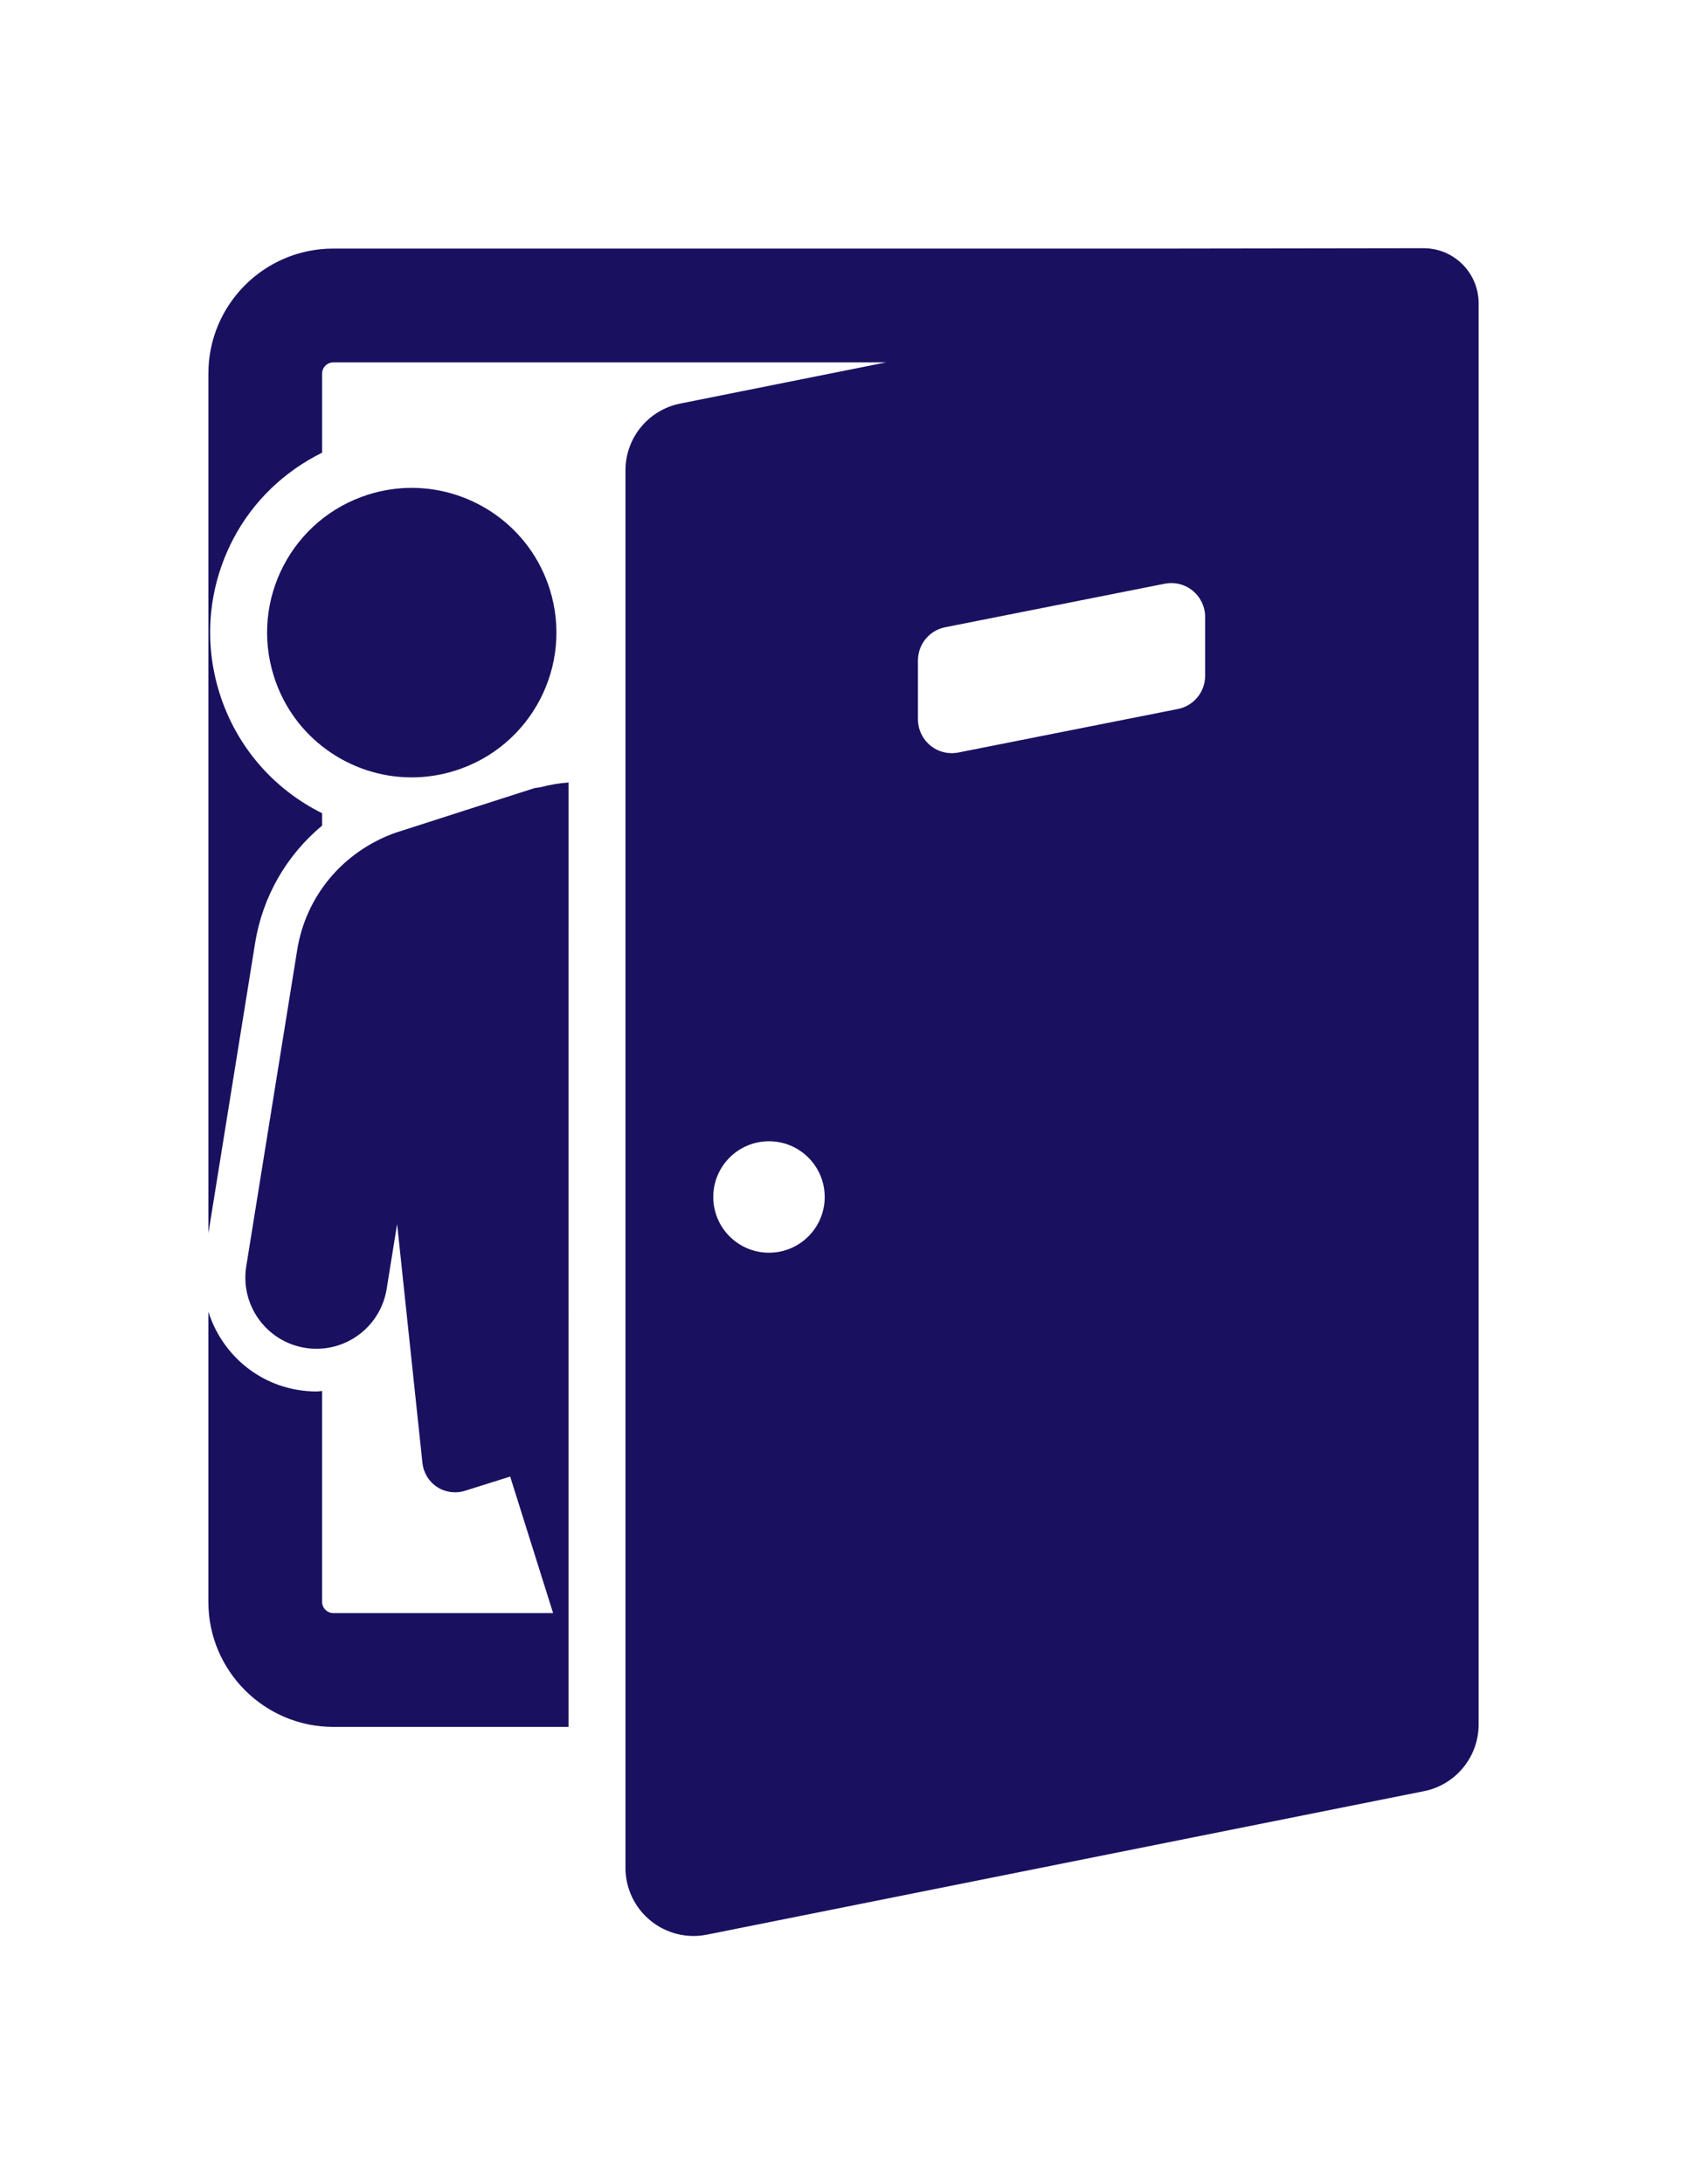
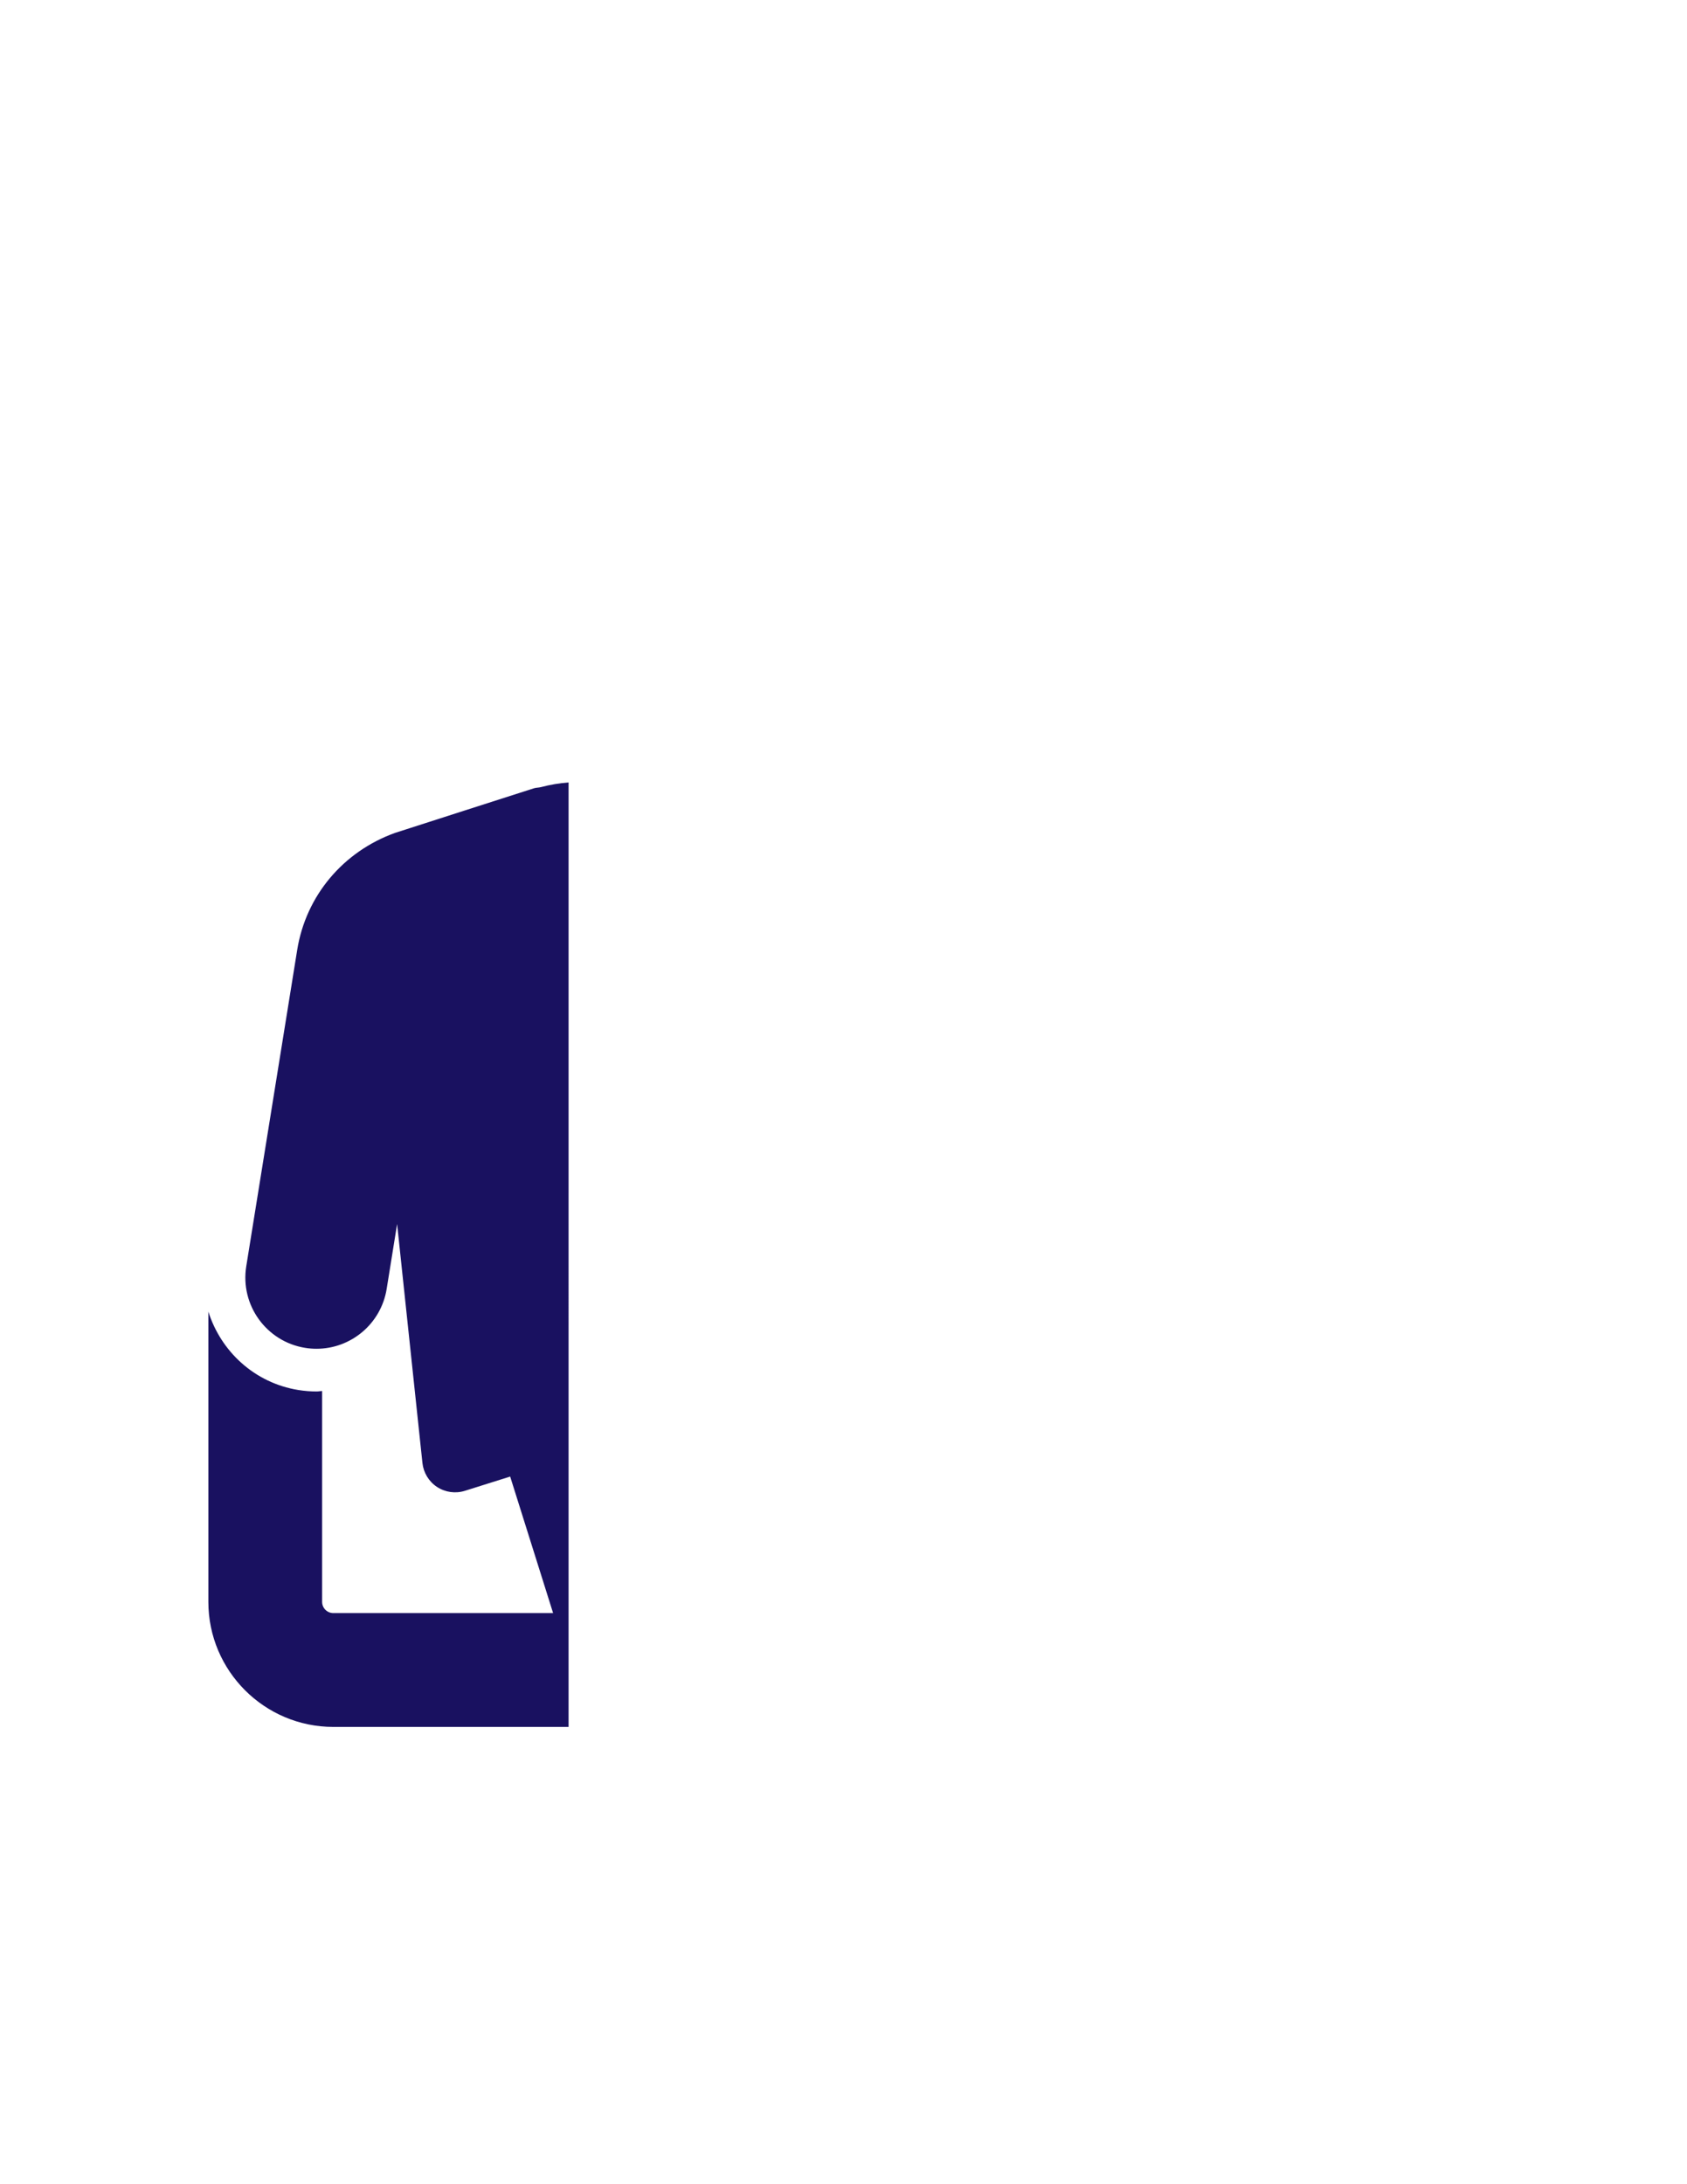
<svg xmlns="http://www.w3.org/2000/svg" version="1.1" id="Capa_1" x="0px" y="0px" width="612px" height="792px" viewBox="0 0 612 792" enable-background="new 0 0 612 792" xml:space="preserve">
  <g>
-     <path fill="#191160" d="M165.098,279.446c27.667-8.695,43.02-38.145,34.335-65.803c-7.052-22.406-27.766-36.743-50.072-36.743   c-5.199,0-10.498,0.785-15.737,2.43c-27.649,8.692-43.001,38.163-34.297,65.81c7.011,22.406,27.708,36.745,49.992,36.745   C154.541,281.885,159.859,281.098,165.098,279.446z" />
    <path fill="#191160" d="M193.672,285.844c0,0-49.681,15.921-50.421,16.188c-18.683,6.752-32.261,22.669-35.44,42.438   L89.333,459.177c-2.256,14.065,7.315,27.304,21.359,29.562c1.39,0.231,2.78,0.332,4.151,0.332c12.432,0,23.374-9.018,25.429-21.692   l3.792-23.544l4.542,42.855l4.644,43.789c0.383,3.547,2.317,6.74,5.299,8.695c2.981,1.953,6.689,2.468,10.097,1.401l16.431-5.168   l15.578,49.508h-79.726c-2.236,0-4.07-1.823-4.07-4.07v-76.47c-0.672,0.032-1.318,0.181-1.995,0.181   c-2.196,0-4.394-0.181-6.63-0.534c-15.925-2.569-28.092-14.007-32.645-28.413v105.237c0,24.997,20.332,45.339,45.337,45.339h85.338   v-23.437v-74.006V335.957v-52.232c-3.342,0.244-6.684,0.81-10.007,1.683C195.402,285.634,194.526,285.575,193.672,285.844z" />
-     <path fill="#191160" d="M422.588,90.134H137.493h-16.564c-25.04,0-45.337,20.299-45.337,45.338v311.742l16.947-105.199   c2.746-17.11,11.559-32.039,24.32-42.657v-4.48c-17.414-8.619-31.091-23.998-37.218-43.542c-5.863-18.63-4.11-38.427,4.896-55.747   c7.232-13.874,18.563-24.626,32.321-31.448v-28.671c0-2.238,1.833-4.07,4.07-4.07h16.564h78.749h105.21l-74.703,14.94   c-11.546,2.307-19.847,12.443-19.847,24.221v506.733c0,7.402,3.324,14.417,9.047,19.101c5.724,4.697,13.24,6.58,20.491,5.12   l260.123-52.019c11.549-2.307,19.848-12.442,19.848-24.221V109.98c0-11.046-8.963-19.996-20.008-19.98L422.588,90.134z    M278.967,454.24c-11.163,0-20.211-9.049-20.211-20.201c0-11.163,9.048-20.21,20.211-20.21c11.166,0,20.212,9.047,20.212,20.21   C299.179,445.191,290.134,454.24,278.967,454.24z M437.19,245.059c0,5.853-4.133,10.89-9.895,12.03l-79.635,15.779   c-3.608,0.713-7.334-0.224-10.175-2.562c-2.82-2.328-4.474-5.802-4.474-9.479v-21.359c0-5.854,4.132-10.891,9.894-12.03   l79.634-15.779c3.609-0.714,7.335,0.222,10.176,2.561c2.82,2.328,4.475,5.802,4.475,9.479V245.059L437.19,245.059z" />
  </g>
</svg>